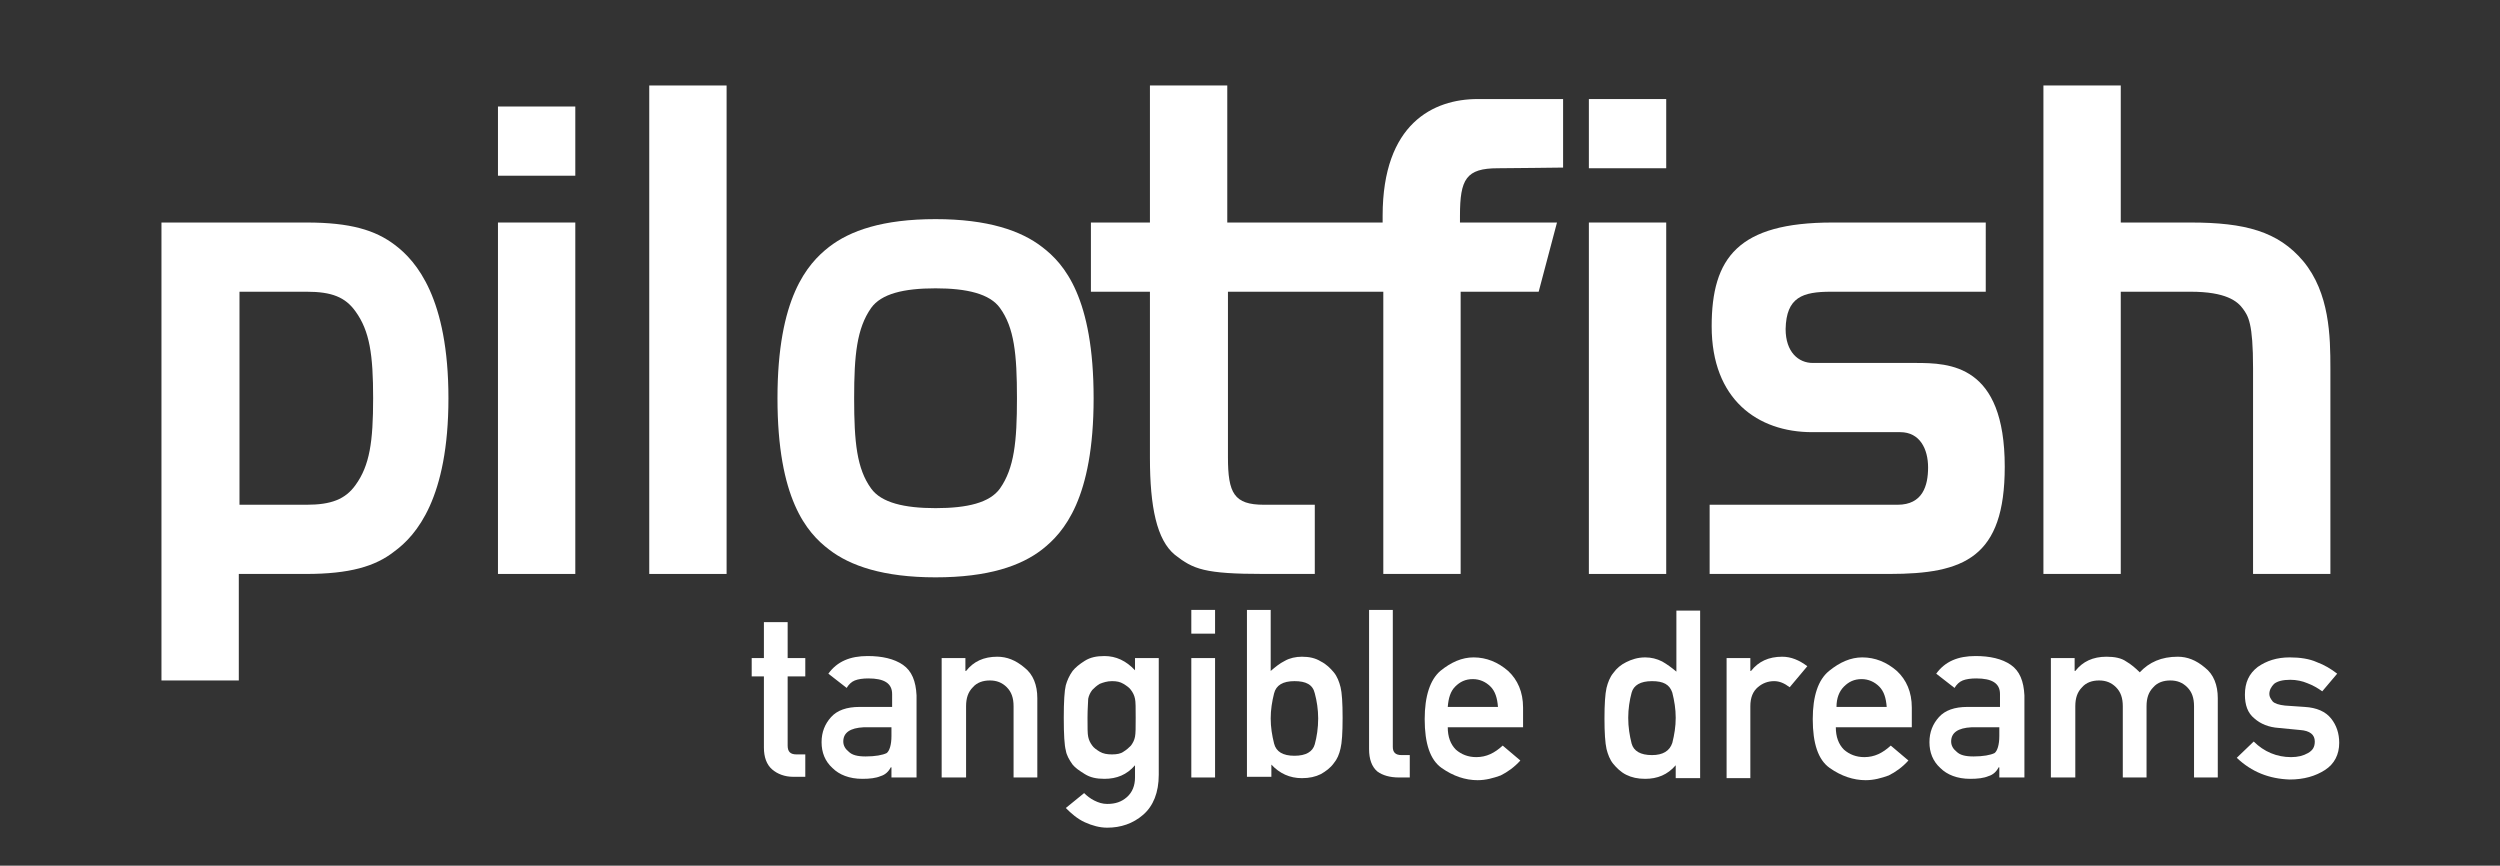
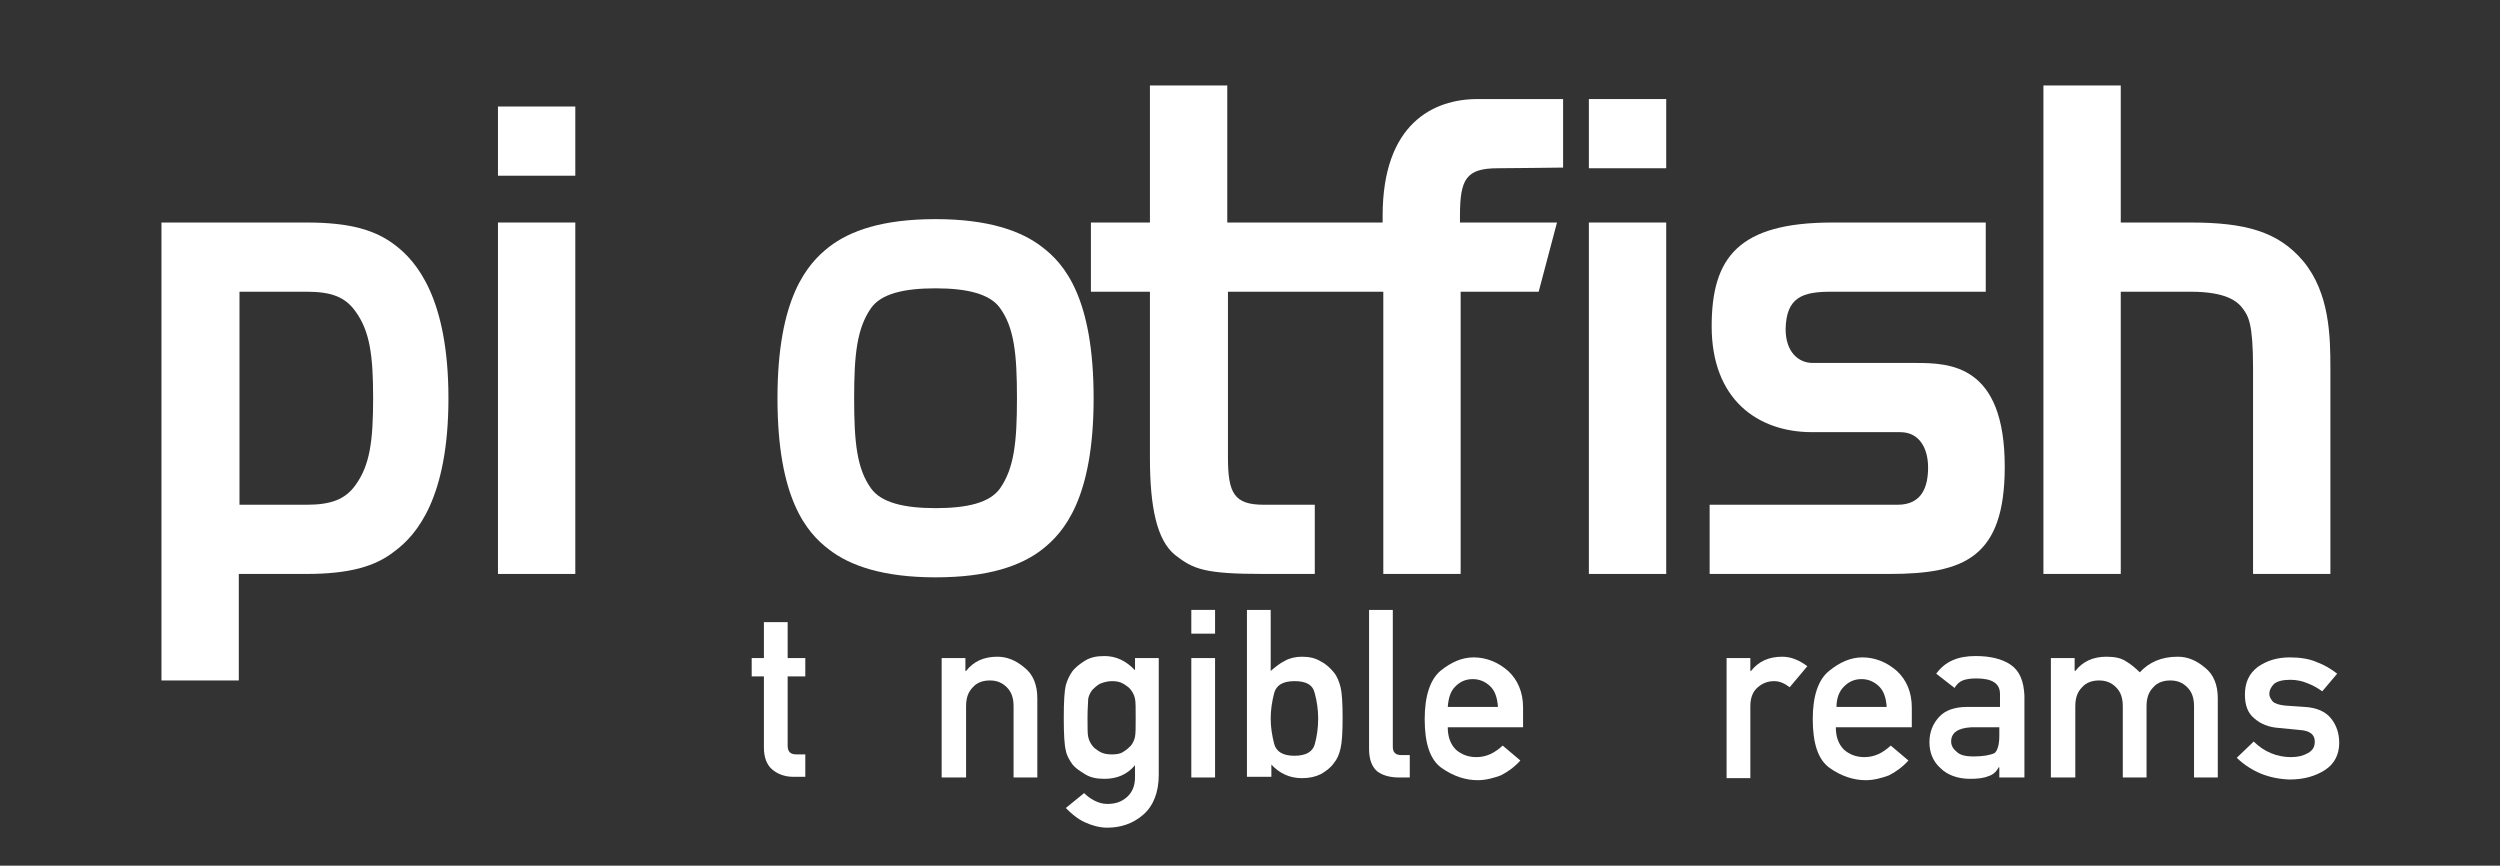
<svg xmlns="http://www.w3.org/2000/svg" version="1.1" x="0px" y="0px" viewBox="0 0 368.5 127.6" style="enable-background:new 0 0 368.5 127.6;" xml:space="preserve" width="100%" height="100%" preserveAspectRatio="none">
  <rect x="0" y="0" width="368.5" height="127.6" fill="#333333" stroke="none" />
  <style type="text/css"> .st0{display:none;} .st1{display:inline;} .st2{fill:#FFFFFF;} </style>
  <g id="background_black" class="st0">
    <rect x="0.4" y="1.1" class="st1" width="368.2" height="126.3" />
  </g>
  <g id="Logo_white" class="st0">
    <g class="st1">
      <rect x="95.7" y="12.6" class="st2" width="11.4" height="72" />
      <rect x="73.4" y="32.8" class="st2" width="11.4" height="51.8" />
      <rect x="73.4" y="15.7" class="st2" width="11.4" height="10.2" />
      <rect x="234.2" y="32.8" class="st2" width="11.4" height="51.8" />
      <rect x="234.2" y="14.6" class="st2" width="11.4" height="10.2" />
      <path class="st2" d="M186.3,84.6h7.5V74.4h-7.5c-4.4,0-5.3-1.7-5.3-7V43h22.9v41.6h11.4V43h11.5l2.7-10.2h-14.3v-1 c0-5.4,0.9-7,5.6-7c1.6,0,9.6-0.1,9.6-0.1V14.6c0,0-7,0-12.6,0c-6.5,0-14,3.6-14,17.2v1h-22.9V12.6h-11.4v20.2h-8.7V43h8.7v24.5 c0,7.2,1,12.1,3.7,14.3C175.9,83.9,177.5,84.6,186.3,84.6z" />
      <path class="st2" d="M332.1,54.3v30.3h11.4V54.3c0-4.7-0.1-11.1-4-15.8c-3.7-4.4-8.6-5.7-16.6-5.7h-10.3V12.6h-11.4v72h11.4V43 h10.3c5.2,0,6.9,1.4,7.7,2.5C331.4,46.6,332.1,47.6,332.1,54.3z" />
      <path class="st2" d="M58.2,36.1c-2.9-2.2-6.6-3.3-13-3.3H23.8v67.5h11.4V84.6h9.9c6.4,0,10.2-1.1,13-3.3c3.3-2.4,8-7.9,8-22.6 S61.4,38.5,58.2,36.1z M52.4,71.5c-1.5,2.1-3.6,2.9-7.2,2.9h-9.9V43h9.9c3.7,0,5.7,0.8,7.2,2.9c2.1,2.9,2.6,6.4,2.6,12.8 C55,65.1,54.5,68.6,52.4,71.5z" />
      <path class="st2" d="M153.6,36.4c-3.1-2.4-8-4.1-15.7-4.1c-7.8,0-12.6,1.7-15.7,4.1c-3.2,2.5-7.6,7.5-7.6,22.3s4.3,19.8,7.6,22.3 c3.1,2.4,8,4.1,15.7,4.1c7.8,0,12.6-1.7,15.7-4.1c3.2-2.5,7.6-7.5,7.6-22.3S156.9,38.9,153.6,36.4z M147.4,72 c-1.5,2.1-4.8,2.9-9.5,2.9c-4.6,0-8-0.8-9.5-2.9c-2.1-2.9-2.5-6.8-2.5-13.3c0-6.4,0.4-10.3,2.5-13.3c1.5-2.1,4.8-2.9,9.5-2.9 c4.6,0,8,0.8,9.5,2.9c2.1,2.9,2.5,6.8,2.5,13.3C149.9,65.1,149.5,69,147.4,72z" />
      <path class="st2" d="M269.9,43h22.8V32.8h-22.6c-13.9,0-17.8,5.2-17.8,15.3c0,10.8,6.8,15.6,14.8,15.6h13c2.9,0,4.1,2.5,4.1,5.2 c0,2.7-0.8,5.5-4.5,5.5H252v10.2h26.5c11,0,17-2.4,17-15.8c0-15.1-8.1-15.3-13.2-15.3h-15.1c-2.1,0-4-1.6-4-5 C263.3,43.8,265.7,43,269.9,43" />
      <g>
        <path class="st2" d="M112.6,97v-5.3h3.5V97h2.6v2.7h-2.6v10.2c0,0.9,0.4,1.3,1.3,1.3h1.3v3.3h-1.8c-1.2,0-2.3-0.4-3.1-1.1 c-0.8-0.7-1.2-1.8-1.2-3.2V99.7h-1.8V97H112.6z" />
        <path class="st2" d="M131.4,114.7v-1.6h-0.1c-0.3,0.6-0.8,1.1-1.5,1.3c-0.7,0.3-1.6,0.4-2.7,0.4c-1.9,0-3.4-0.6-4.4-1.6 c-1.1-1-1.6-2.3-1.6-3.8c0-1.5,0.5-2.7,1.4-3.7c0.9-1,2.3-1.5,4.2-1.5h4.8v-1.9c0-1.6-1.2-2.3-3.5-2.3c-0.8,0-1.5,0.1-2,0.3 c-0.5,0.2-0.9,0.6-1.2,1.1l-2.7-2.1c1.3-1.8,3.2-2.6,5.8-2.6c2.1,0,3.9,0.4,5.2,1.3c1.3,0.9,1.9,2.4,2,4.5v12.1H131.4z M131.4,108.5v-1.3h-4.1c-2,0.1-3,0.8-3,2.1c0,0.6,0.3,1.1,0.8,1.5c0.5,0.5,1.3,0.7,2.5,0.7c1.4,0,2.5-0.2,3.1-0.5 C131.1,110.7,131.4,109.8,131.4,108.5z" />
        <path class="st2" d="M138.8,114.6V97h3.5v1.9h0.1c1.1-1.4,2.6-2.1,4.6-2.1c1.4,0,2.7,0.5,4,1.6c1.3,1,1.9,2.6,1.9,4.5v11.7h-3.5 v-10.5c0-1.2-0.3-2.1-1-2.8c-0.7-0.7-1.5-1-2.5-1c-1,0-1.9,0.3-2.5,1c-0.7,0.7-1,1.6-1,2.8v10.5H138.8z" />
-         <path class="st2" d="M167.3,114.6v-1.8c-1.2,1.4-2.7,2-4.5,2c-1.2,0-2.1-0.2-2.9-0.7c-0.8-0.5-1.4-0.9-1.8-1.4 c-0.5-0.7-0.9-1.4-1-2.1c-0.2-0.7-0.3-2.3-0.3-4.8c0-2.4,0.1-4,0.3-4.8c0.2-0.7,0.5-1.4,1-2.1c0.4-0.5,1-1,1.8-1.5 c0.8-0.5,1.7-0.7,2.9-0.7c1.7,0,3.2,0.7,4.5,2.1V97h3.5v17.2c0,2.6-0.8,4.6-2.3,5.9c-1.5,1.3-3.3,1.9-5.3,1.9 c-1.1,0-2.2-0.3-3.3-0.8c-1.1-0.5-2-1.3-2.8-2.1l2.7-2.2c0.4,0.4,0.9,0.8,1.5,1.1c0.6,0.3,1.2,0.5,1.9,0.5c1.2,0,2.1-0.3,2.9-1 C166.9,116.8,167.3,115.8,167.3,114.6z M160.3,105.8c0,1.4,0,2.4,0.1,2.8c0.1,0.5,0.3,0.9,0.6,1.3c0.2,0.3,0.6,0.6,1.1,0.9 c0.5,0.3,1.1,0.4,1.8,0.4c0.7,0,1.3-0.1,1.7-0.4c0.5-0.3,0.8-0.6,1.1-0.9c0.3-0.4,0.5-0.8,0.6-1.3c0.1-0.5,0.1-1.4,0.1-2.8 c0-1.4,0-2.4-0.1-2.8c-0.1-0.5-0.3-0.9-0.6-1.3c-0.2-0.3-0.6-0.6-1.1-0.9c-0.5-0.3-1-0.4-1.7-0.4c-0.7,0-1.3,0.2-1.8,0.4 c-0.5,0.3-0.8,0.6-1.1,0.9c-0.3,0.4-0.5,0.8-0.6,1.3C160.4,103.5,160.3,104.4,160.3,105.8z" />
        <path class="st2" d="M175.6,93.4v-3.5h3.5v3.5H175.6z M175.6,114.6V97h3.5v17.6H175.6z" />
        <path class="st2" d="M183.8,114.6V89.9h3.5v9c0.7-0.6,1.3-1.1,2.1-1.5c0.7-0.4,1.6-0.6,2.5-0.6c1.1,0,2,0.2,2.8,0.7 c0.8,0.4,1.4,1,1.9,1.6c0.5,0.6,0.8,1.4,1,2.2c0.2,0.8,0.3,2.3,0.3,4.5c0,2.2-0.1,3.7-0.3,4.5c-0.2,0.9-0.5,1.6-1,2.2 c-0.5,0.7-1.2,1.2-1.9,1.6c-0.8,0.4-1.7,0.6-2.8,0.6c-1.8,0-3.3-0.7-4.5-2v1.8H183.8z M190.8,100.4c-1.7,0-2.7,0.6-3,1.8 c-0.3,1.2-0.5,2.4-0.5,3.7c0,1.3,0.2,2.5,0.5,3.7c0.3,1.2,1.3,1.8,3,1.8c1.7,0,2.7-0.6,3-1.7c0.3-1.1,0.5-2.4,0.5-3.8 c0-1.3-0.2-2.6-0.5-3.7C193.5,100.9,192.5,100.4,190.8,100.4z" />
        <path class="st2" d="M201.8,110.4V89.9h3.5v20.2c0,0.8,0.4,1.2,1.3,1.2h1.2v3.3h-1.6c-1.3,0-2.4-0.3-3.2-0.9 C202.2,113,201.8,111.9,201.8,110.4z" />
        <path class="st2" d="M224.4,107.2h-11c0,1.4,0.4,2.5,1.2,3.3c0.8,0.7,1.8,1.1,3,1.1c1.5,0,2.7-0.6,3.9-1.7l2.6,2.2 c-0.9,1-1.9,1.7-2.9,2.2c-1.1,0.4-2.2,0.7-3.4,0.7c-1.8,0-3.6-0.6-5.3-1.8c-1.7-1.2-2.5-3.6-2.5-7.2c0-3.4,0.8-5.8,2.3-7.1 c1.6-1.3,3.2-2,4.9-2c1.9,0,3.6,0.7,5.1,2c1.4,1.3,2.2,3.1,2.2,5.4V107.2z M213.4,104.2h7.4c-0.1-1.3-0.4-2.3-1.1-3 c-0.7-0.7-1.6-1.1-2.6-1.1c-1.1,0-1.9,0.4-2.6,1.1C213.8,101.9,213.5,102.9,213.4,104.2z" />
        <path class="st2" d="M247,114.6v-1.8c-1.2,1.4-2.7,2-4.5,2c-1.1,0-2-0.2-2.8-0.6c-0.8-0.4-1.4-1-1.9-1.6c-0.5-0.6-0.8-1.4-1-2.2 c-0.2-0.9-0.3-2.4-0.3-4.5c0-2.1,0.1-3.6,0.3-4.5c0.2-0.8,0.5-1.6,1-2.2c0.5-0.7,1.1-1.2,1.9-1.6c0.8-0.4,1.7-0.7,2.8-0.7 c0.9,0,1.7,0.2,2.5,0.6c0.7,0.4,1.4,0.9,2.1,1.5v-9h3.5v24.7H247z M243.5,100.4c-1.7,0-2.7,0.6-3,1.7c-0.3,1.1-0.5,2.4-0.5,3.7 c0,1.4,0.2,2.6,0.5,3.8c0.3,1.1,1.3,1.7,3,1.7c1.6,0,2.6-0.6,3-1.8c0.3-1.2,0.5-2.4,0.5-3.7c0-1.3-0.2-2.5-0.5-3.7 C246.1,100.9,245.2,100.4,243.5,100.4z" />
        <path class="st2" d="M254.5,114.6V97h3.5v1.9h0.1c1.1-1.4,2.6-2.1,4.6-2.1c1.3,0,2.5,0.5,3.7,1.4l-2.6,3.1 c-0.8-0.6-1.5-0.9-2.3-0.9c-0.9,0-1.7,0.3-2.4,0.9c-0.7,0.6-1.1,1.5-1.1,2.8v10.6H254.5z" />
        <path class="st2" d="M281.6,107.2h-11c0,1.4,0.4,2.5,1.2,3.3c0.8,0.7,1.8,1.1,3,1.1c1.5,0,2.7-0.6,3.9-1.7l2.6,2.2 c-0.9,1-1.9,1.7-2.9,2.2c-1.1,0.4-2.2,0.7-3.4,0.7c-1.8,0-3.6-0.6-5.3-1.8c-1.7-1.2-2.5-3.6-2.5-7.2c0-3.4,0.8-5.8,2.4-7.1 c1.6-1.3,3.2-2,4.9-2c1.9,0,3.6,0.7,5.1,2c1.4,1.3,2.2,3.1,2.2,5.4V107.2z M270.7,104.2h7.4c-0.1-1.3-0.4-2.3-1.1-3 c-0.7-0.7-1.6-1.1-2.6-1.1c-1.1,0-1.9,0.4-2.6,1.1C271.1,101.9,270.7,102.9,270.7,104.2z" />
        <path class="st2" d="M294.7,114.7v-1.6h-0.1c-0.3,0.6-0.8,1.1-1.5,1.3c-0.7,0.3-1.6,0.4-2.7,0.4c-1.9,0-3.4-0.6-4.4-1.6 c-1.1-1-1.6-2.3-1.6-3.8c0-1.5,0.5-2.7,1.4-3.7c0.9-1,2.3-1.5,4.2-1.5h4.8v-1.9c0-1.6-1.2-2.3-3.5-2.3c-0.8,0-1.5,0.1-2,0.3 c-0.5,0.2-0.9,0.6-1.2,1.1l-2.7-2.1c1.3-1.8,3.2-2.6,5.8-2.6c2.1,0,3.9,0.4,5.2,1.3c1.3,0.9,1.9,2.4,2,4.5v12.1H294.7z M294.7,108.5v-1.3h-4.1c-2,0.1-3,0.8-3,2.1c0,0.6,0.3,1.1,0.8,1.5c0.5,0.5,1.3,0.7,2.5,0.7c1.4,0,2.5-0.2,3.1-0.5 C294.4,110.7,294.7,109.8,294.7,108.5z" />
        <path class="st2" d="M302.3,114.6V97h3.5v1.9h0.1c1.1-1.4,2.6-2.1,4.6-2.1c1.2,0,2.2,0.2,2.9,0.7c0.7,0.4,1.4,1,2,1.6 c1.4-1.5,3.2-2.3,5.6-2.3c1.4,0,2.7,0.5,4,1.6c1.3,1,1.9,2.6,1.9,4.5v11.7h-3.5v-10.5c0-1.2-0.3-2.1-1-2.8c-0.7-0.7-1.5-1-2.5-1 c-1,0-1.9,0.3-2.5,1c-0.7,0.7-1,1.6-1,2.8v10.5h-3.5v-10.5c0-1.2-0.3-2.1-1-2.8c-0.7-0.7-1.5-1-2.5-1c-1,0-1.9,0.3-2.5,1 c-0.7,0.7-1,1.6-1,2.8v10.5H302.3z" />
        <path class="st2" d="M329.7,111.7l2.5-2.4c1.5,1.5,3.4,2.3,5.5,2.3c1,0,1.8-0.2,2.5-0.6c0.7-0.4,1-0.9,1-1.7c0-1-0.7-1.6-2.2-1.7 l-3.1-0.3c-1.5-0.1-2.7-0.6-3.6-1.4c-1-0.8-1.4-2-1.4-3.5c0-1.8,0.6-3.1,1.9-4.1c1.3-0.9,2.8-1.4,4.7-1.4c1.5,0,2.9,0.2,4,0.7 c1.1,0.4,2.1,1,3,1.7l-2.2,2.6c-0.7-0.5-1.4-0.9-2.2-1.2c-0.7-0.3-1.6-0.5-2.5-0.5c-1.1,0-1.9,0.2-2.4,0.6 c-0.4,0.4-0.7,0.9-0.7,1.5c0,0.4,0.2,0.7,0.5,1.1c0.3,0.3,0.9,0.5,1.8,0.6l2.9,0.2c1.8,0.1,3.1,0.7,3.9,1.7 c0.8,1,1.2,2.2,1.2,3.6c0,1.7-0.7,3.1-2.1,4c-1.4,0.9-3.1,1.4-5.2,1.4C334.5,114.8,331.9,113.8,329.7,111.7z" />
      </g>
    </g>
  </g>
  <g id="Logo">
    <g>
-       <rect x="95.7" y="12.6" class="st2" width="11.4" height="72" />
      <rect x="73.4" y="32.8" class="st2" width="11.4" height="51.8" />
      <rect x="73.4" y="15.7" class="st2" width="11.4" height="10.2" />
      <rect x="234.2" y="32.8" class="st2" width="11.4" height="51.8" />
      <rect x="234.2" y="14.6" class="st2" width="11.4" height="10.2" />
      <path class="st2" d="M186.3,84.6h7.5V74.4h-7.5c-4.4,0-5.3-1.7-5.3-7V43h22.9v41.6h11.4V43h11.5l2.7-10.2h-14.3v-1 c0-5.4,0.9-7,5.6-7c1.6,0,9.6-0.1,9.6-0.1V14.6c0,0-7,0-12.6,0c-6.5,0-14,3.6-14,17.2v1h-22.9V12.6h-11.4v20.2h-8.7V43h8.7v24.5 c0,7.2,1,12.1,3.7,14.3C175.9,83.9,177.5,84.6,186.3,84.6z" />
      <path class="st2" d="M332.1,54.3v30.3h11.4V54.3c0-4.7-0.1-11.1-4-15.8c-3.7-4.4-8.6-5.7-16.6-5.7h-10.3V12.6h-11.4v72h11.4V43 h10.3c5.2,0,6.9,1.4,7.7,2.5C331.4,46.6,332.1,47.6,332.1,54.3z" />
      <path class="st2" d="M58.2,36.1c-2.9-2.2-6.6-3.3-13-3.3H23.8v67.5h11.4V84.6h9.9c6.4,0,10.2-1.1,13-3.3c3.3-2.4,8-7.9,8-22.6 S61.4,38.5,58.2,36.1z M52.4,71.5c-1.5,2.1-3.6,2.9-7.2,2.9h-9.9V43h9.9c3.7,0,5.7,0.8,7.2,2.9c2.1,2.9,2.6,6.4,2.6,12.8 C55,65.1,54.5,68.6,52.4,71.5z" />
      <path class="st2" d="M153.6,36.4c-3.1-2.4-8-4.1-15.7-4.1c-7.8,0-12.6,1.7-15.7,4.1c-3.2,2.5-7.6,7.5-7.6,22.3s4.3,19.8,7.6,22.3 c3.1,2.4,8,4.1,15.7,4.1c7.8,0,12.6-1.7,15.7-4.1c3.2-2.5,7.6-7.5,7.6-22.3S156.9,38.9,153.6,36.4z M147.4,72 c-1.5,2.1-4.8,2.9-9.5,2.9c-4.6,0-8-0.8-9.5-2.9c-2.1-2.9-2.5-6.8-2.5-13.3c0-6.4,0.4-10.3,2.5-13.3c1.5-2.1,4.8-2.9,9.5-2.9 c4.6,0,8,0.8,9.5,2.9c2.1,2.9,2.5,6.8,2.5,13.3C149.9,65.1,149.5,69,147.4,72z" />
      <path class="st2" d="M269.9,43h22.8V32.8h-22.6c-13.9,0-17.8,5.2-17.8,15.3c0,10.8,6.8,15.6,14.8,15.6h13c2.9,0,4.1,2.5,4.1,5.2 c0,2.7-0.8,5.5-4.5,5.5H252v10.2h26.5c11,0,17-2.4,17-15.8c0-15.1-8.1-15.3-13.2-15.3h-15.1c-2.1,0-4-1.6-4-5 C263.3,43.8,265.7,43,269.9,43" />
      <g>
        <path class="st2" d="M112.6,97v-5.3h3.5V97h2.6v2.7h-2.6v10.2c0,0.9,0.4,1.3,1.3,1.3h1.3v3.3h-1.8c-1.2,0-2.3-0.4-3.1-1.1 c-0.8-0.7-1.2-1.8-1.2-3.2V99.7h-1.8V97H112.6z" />
-         <path class="st2" d="M131.4,114.7v-1.6h-0.1c-0.3,0.6-0.8,1.1-1.5,1.3c-0.7,0.3-1.6,0.4-2.7,0.4c-1.9,0-3.4-0.6-4.4-1.6 c-1.1-1-1.6-2.3-1.6-3.8c0-1.5,0.5-2.7,1.4-3.7c0.9-1,2.3-1.5,4.2-1.5h4.8v-1.9c0-1.6-1.2-2.3-3.5-2.3c-0.8,0-1.5,0.1-2,0.3 c-0.5,0.2-0.9,0.6-1.2,1.1l-2.7-2.1c1.3-1.8,3.2-2.6,5.8-2.6c2.1,0,3.9,0.4,5.2,1.3c1.3,0.9,1.9,2.4,2,4.5v12.1H131.4z M131.4,108.5v-1.3h-4.1c-2,0.1-3,0.8-3,2.1c0,0.6,0.3,1.1,0.8,1.5c0.5,0.5,1.3,0.7,2.5,0.7c1.4,0,2.5-0.2,3.1-0.5 C131.1,110.7,131.4,109.8,131.4,108.5z" />
        <path class="st2" d="M138.8,114.6V97h3.5v1.9h0.1c1.1-1.4,2.6-2.1,4.6-2.1c1.4,0,2.7,0.5,4,1.6c1.3,1,1.9,2.6,1.9,4.5v11.7h-3.5 v-10.5c0-1.2-0.3-2.1-1-2.8c-0.7-0.7-1.5-1-2.5-1c-1,0-1.9,0.3-2.5,1c-0.7,0.7-1,1.6-1,2.8v10.5H138.8z" />
        <path class="st2" d="M167.3,114.6v-1.8c-1.2,1.4-2.7,2-4.5,2c-1.2,0-2.1-0.2-2.9-0.7c-0.8-0.5-1.4-0.9-1.8-1.4 c-0.5-0.7-0.9-1.4-1-2.1c-0.2-0.7-0.3-2.3-0.3-4.8c0-2.4,0.1-4,0.3-4.8c0.2-0.7,0.5-1.4,1-2.1c0.4-0.5,1-1,1.8-1.5 c0.8-0.5,1.7-0.7,2.9-0.7c1.7,0,3.2,0.7,4.5,2.1V97h3.5v17.2c0,2.6-0.8,4.6-2.3,5.9c-1.5,1.3-3.3,1.9-5.3,1.9 c-1.1,0-2.2-0.3-3.3-0.8c-1.1-0.5-2-1.3-2.8-2.1l2.7-2.2c0.4,0.4,0.9,0.8,1.5,1.1c0.6,0.3,1.2,0.5,1.9,0.5c1.2,0,2.1-0.3,2.9-1 C166.9,116.8,167.3,115.8,167.3,114.6z M160.3,105.8c0,1.4,0,2.4,0.1,2.8c0.1,0.5,0.3,0.9,0.6,1.3c0.2,0.3,0.6,0.6,1.1,0.9 c0.5,0.3,1.1,0.4,1.8,0.4c0.7,0,1.3-0.1,1.7-0.4c0.5-0.3,0.8-0.6,1.1-0.9c0.3-0.4,0.5-0.8,0.6-1.3c0.1-0.5,0.1-1.4,0.1-2.8 c0-1.4,0-2.4-0.1-2.8c-0.1-0.5-0.3-0.9-0.6-1.3c-0.2-0.3-0.6-0.6-1.1-0.9c-0.5-0.3-1-0.4-1.7-0.4c-0.7,0-1.3,0.2-1.8,0.4 c-0.5,0.3-0.8,0.6-1.1,0.9c-0.3,0.4-0.5,0.8-0.6,1.3C160.4,103.5,160.3,104.4,160.3,105.8z" />
        <path class="st2" d="M175.6,93.4v-3.5h3.5v3.5H175.6z M175.6,114.6V97h3.5v17.6H175.6z" />
        <path class="st2" d="M183.8,114.6V89.9h3.5v9c0.7-0.6,1.3-1.1,2.1-1.5c0.7-0.4,1.6-0.6,2.5-0.6c1.1,0,2,0.2,2.8,0.7 c0.8,0.4,1.4,1,1.9,1.6c0.5,0.6,0.8,1.4,1,2.2c0.2,0.8,0.3,2.3,0.3,4.5c0,2.2-0.1,3.7-0.3,4.5c-0.2,0.9-0.5,1.6-1,2.2 c-0.5,0.7-1.2,1.2-1.9,1.6c-0.8,0.4-1.7,0.6-2.8,0.6c-1.8,0-3.3-0.7-4.5-2v1.8H183.8z M190.8,100.4c-1.7,0-2.7,0.6-3,1.8 c-0.3,1.2-0.5,2.4-0.5,3.7c0,1.3,0.2,2.5,0.5,3.7c0.3,1.2,1.3,1.8,3,1.8c1.7,0,2.7-0.6,3-1.7c0.3-1.1,0.5-2.4,0.5-3.8 c0-1.3-0.2-2.6-0.5-3.7C193.5,100.9,192.5,100.4,190.8,100.4z" />
        <path class="st2" d="M201.8,110.4V89.9h3.5v20.2c0,0.8,0.4,1.2,1.3,1.2h1.2v3.3h-1.6c-1.3,0-2.4-0.3-3.2-0.9 C202.2,113,201.8,111.9,201.8,110.4z" />
        <path class="st2" d="M224.4,107.2h-11c0,1.4,0.4,2.5,1.2,3.3c0.8,0.7,1.8,1.1,3,1.1c1.5,0,2.7-0.6,3.9-1.7l2.6,2.2 c-0.9,1-1.9,1.7-2.9,2.2c-1.1,0.4-2.2,0.7-3.4,0.7c-1.8,0-3.6-0.6-5.3-1.8c-1.7-1.2-2.5-3.6-2.5-7.2c0-3.4,0.8-5.8,2.3-7.1 c1.6-1.3,3.2-2,4.9-2c1.9,0,3.6,0.7,5.1,2c1.4,1.3,2.2,3.1,2.2,5.4V107.2z M213.4,104.2h7.4c-0.1-1.3-0.4-2.3-1.1-3 c-0.7-0.7-1.6-1.1-2.6-1.1c-1.1,0-1.9,0.4-2.6,1.1C213.8,101.9,213.5,102.9,213.4,104.2z" />
-         <path class="st2" d="M247,114.6v-1.8c-1.2,1.4-2.7,2-4.5,2c-1.1,0-2-0.2-2.8-0.6c-0.8-0.4-1.4-1-1.9-1.6c-0.5-0.6-0.8-1.4-1-2.2 c-0.2-0.9-0.3-2.4-0.3-4.5c0-2.1,0.1-3.6,0.3-4.5c0.2-0.8,0.5-1.6,1-2.2c0.5-0.7,1.1-1.2,1.9-1.6c0.8-0.4,1.7-0.7,2.8-0.7 c0.9,0,1.7,0.2,2.5,0.6c0.7,0.4,1.4,0.9,2.1,1.5v-9h3.5v24.7H247z M243.5,100.4c-1.7,0-2.7,0.6-3,1.7c-0.3,1.1-0.5,2.4-0.5,3.7 c0,1.4,0.2,2.6,0.5,3.8c0.3,1.1,1.3,1.7,3,1.7c1.6,0,2.6-0.6,3-1.8c0.3-1.2,0.5-2.4,0.5-3.7c0-1.3-0.2-2.5-0.5-3.7 C246.1,100.9,245.2,100.4,243.5,100.4z" />
        <path class="st2" d="M254.5,114.6V97h3.5v1.9h0.1c1.1-1.4,2.6-2.1,4.6-2.1c1.3,0,2.5,0.5,3.7,1.4l-2.6,3.1 c-0.8-0.6-1.5-0.9-2.3-0.9c-0.9,0-1.7,0.3-2.4,0.9c-0.7,0.6-1.1,1.5-1.1,2.8v10.6H254.5z" />
        <path class="st2" d="M281.6,107.2h-11c0,1.4,0.4,2.5,1.2,3.3c0.8,0.7,1.8,1.1,3,1.1c1.5,0,2.7-0.6,3.9-1.7l2.6,2.2 c-0.9,1-1.9,1.7-2.9,2.2c-1.1,0.4-2.2,0.7-3.4,0.7c-1.8,0-3.6-0.6-5.3-1.8c-1.7-1.2-2.5-3.6-2.5-7.2c0-3.4,0.8-5.8,2.4-7.1 c1.6-1.3,3.2-2,4.9-2c1.9,0,3.6,0.7,5.1,2c1.4,1.3,2.2,3.1,2.2,5.4V107.2z M270.7,104.2h7.4c-0.1-1.3-0.4-2.3-1.1-3 c-0.7-0.7-1.6-1.1-2.6-1.1c-1.1,0-1.9,0.4-2.6,1.1C271.1,101.9,270.7,102.9,270.7,104.2z" />
        <path class="st2" d="M294.7,114.7v-1.6h-0.1c-0.3,0.6-0.8,1.1-1.5,1.3c-0.7,0.3-1.6,0.4-2.7,0.4c-1.9,0-3.4-0.6-4.4-1.6 c-1.1-1-1.6-2.3-1.6-3.8c0-1.5,0.5-2.7,1.4-3.7c0.9-1,2.3-1.5,4.2-1.5h4.8v-1.9c0-1.6-1.2-2.3-3.5-2.3c-0.8,0-1.5,0.1-2,0.3 c-0.5,0.2-0.9,0.6-1.2,1.1l-2.7-2.1c1.3-1.8,3.2-2.6,5.8-2.6c2.1,0,3.9,0.4,5.2,1.3c1.3,0.9,1.9,2.4,2,4.5v12.1H294.7z M294.7,108.5v-1.3h-4.1c-2,0.1-3,0.8-3,2.1c0,0.6,0.3,1.1,0.8,1.5c0.5,0.5,1.3,0.7,2.5,0.7c1.4,0,2.5-0.2,3.1-0.5 C294.4,110.7,294.7,109.8,294.7,108.5z" />
        <path class="st2" d="M302.3,114.6V97h3.5v1.9h0.1c1.1-1.4,2.6-2.1,4.6-2.1c1.2,0,2.2,0.2,2.9,0.7c0.7,0.4,1.4,1,2,1.6 c1.4-1.5,3.2-2.3,5.6-2.3c1.4,0,2.7,0.5,4,1.6c1.3,1,1.9,2.6,1.9,4.5v11.7h-3.5v-10.5c0-1.2-0.3-2.1-1-2.8c-0.7-0.7-1.5-1-2.5-1 c-1,0-1.9,0.3-2.5,1c-0.7,0.7-1,1.6-1,2.8v10.5h-3.5v-10.5c0-1.2-0.3-2.1-1-2.8c-0.7-0.7-1.5-1-2.5-1c-1,0-1.9,0.3-2.5,1 c-0.7,0.7-1,1.6-1,2.8v10.5H302.3z" />
        <path class="st2" d="M329.7,111.7l2.5-2.4c1.5,1.5,3.4,2.3,5.5,2.3c1,0,1.8-0.2,2.5-0.6c0.7-0.4,1-0.9,1-1.7c0-1-0.7-1.6-2.2-1.7 l-3.1-0.3c-1.5-0.1-2.7-0.6-3.6-1.4c-1-0.8-1.4-2-1.4-3.5c0-1.8,0.6-3.1,1.9-4.1c1.3-0.9,2.8-1.4,4.7-1.4c1.5,0,2.9,0.2,4,0.7 c1.1,0.4,2.1,1,3,1.7l-2.2,2.6c-0.7-0.5-1.4-0.9-2.2-1.2c-0.7-0.3-1.6-0.5-2.5-0.5c-1.1,0-1.9,0.2-2.4,0.6 c-0.4,0.4-0.7,0.9-0.7,1.5c0,0.4,0.2,0.7,0.5,1.1c0.3,0.3,0.9,0.5,1.8,0.6l2.9,0.2c1.8,0.1,3.1,0.7,3.9,1.7 c0.8,1,1.2,2.2,1.2,3.6c0,1.7-0.7,3.1-2.1,4c-1.4,0.9-3.1,1.4-5.2,1.4C334.5,114.8,331.9,113.8,329.7,111.7z" />
      </g>
    </g>
  </g>
</svg>